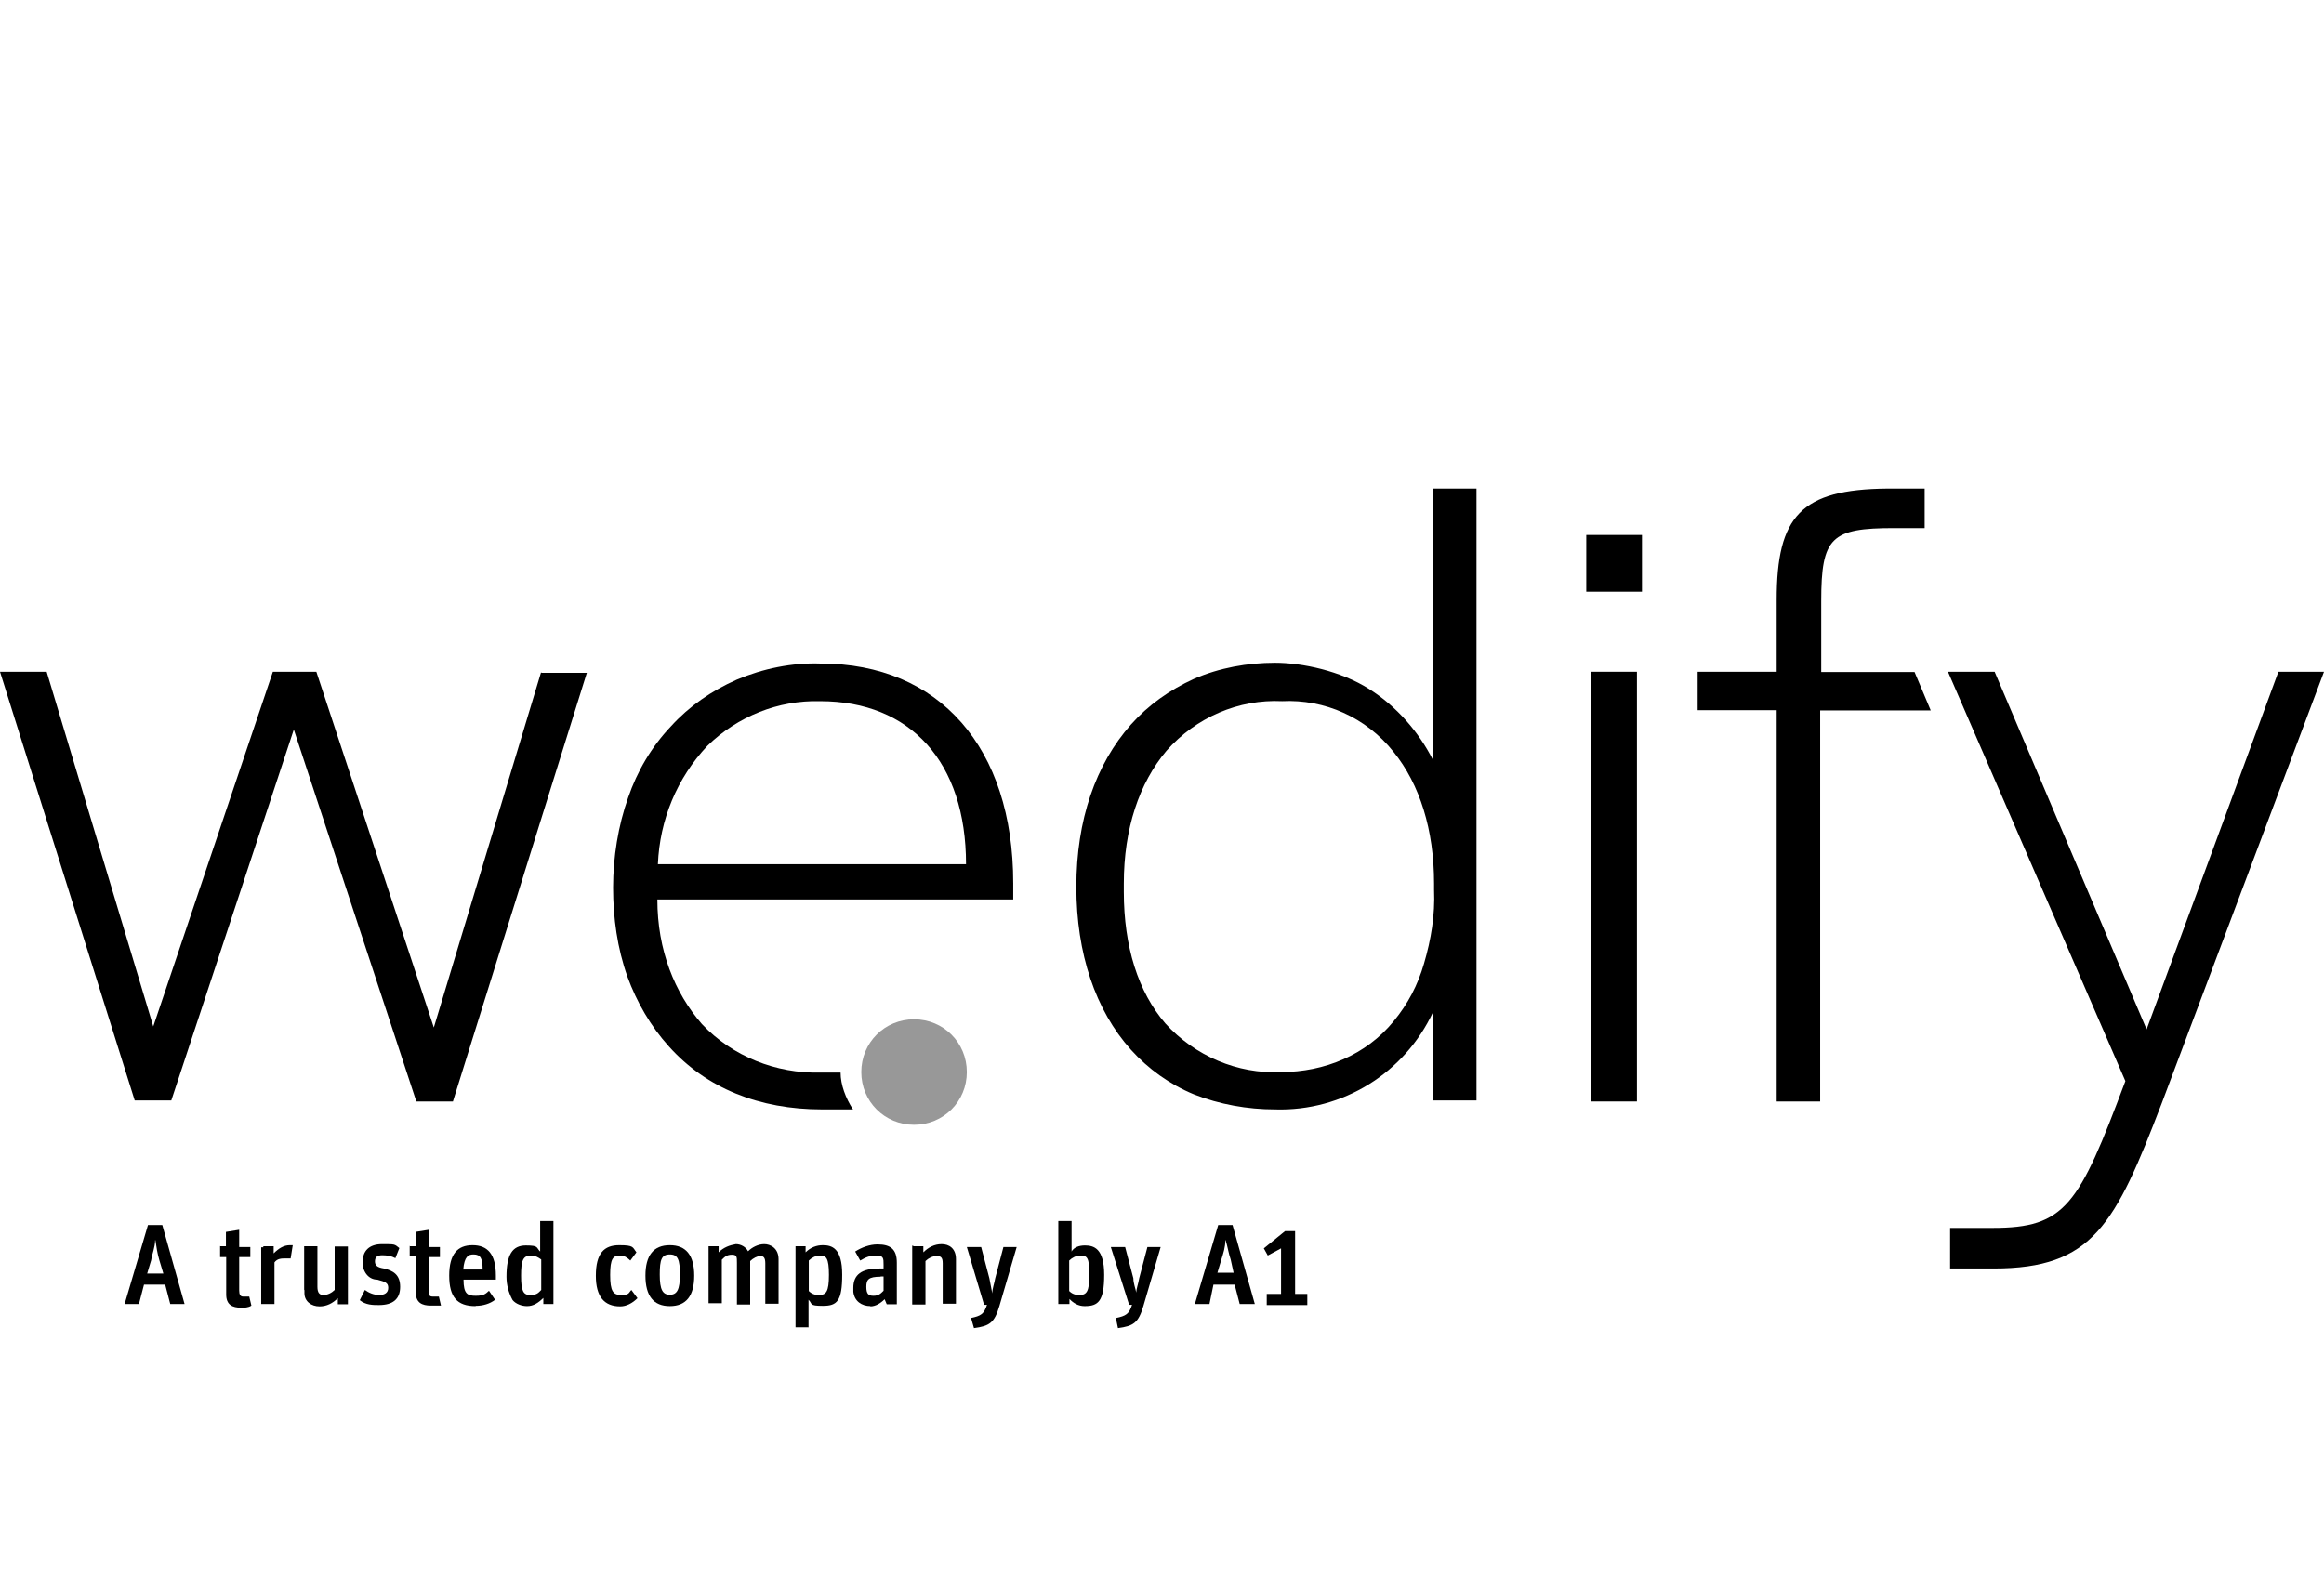
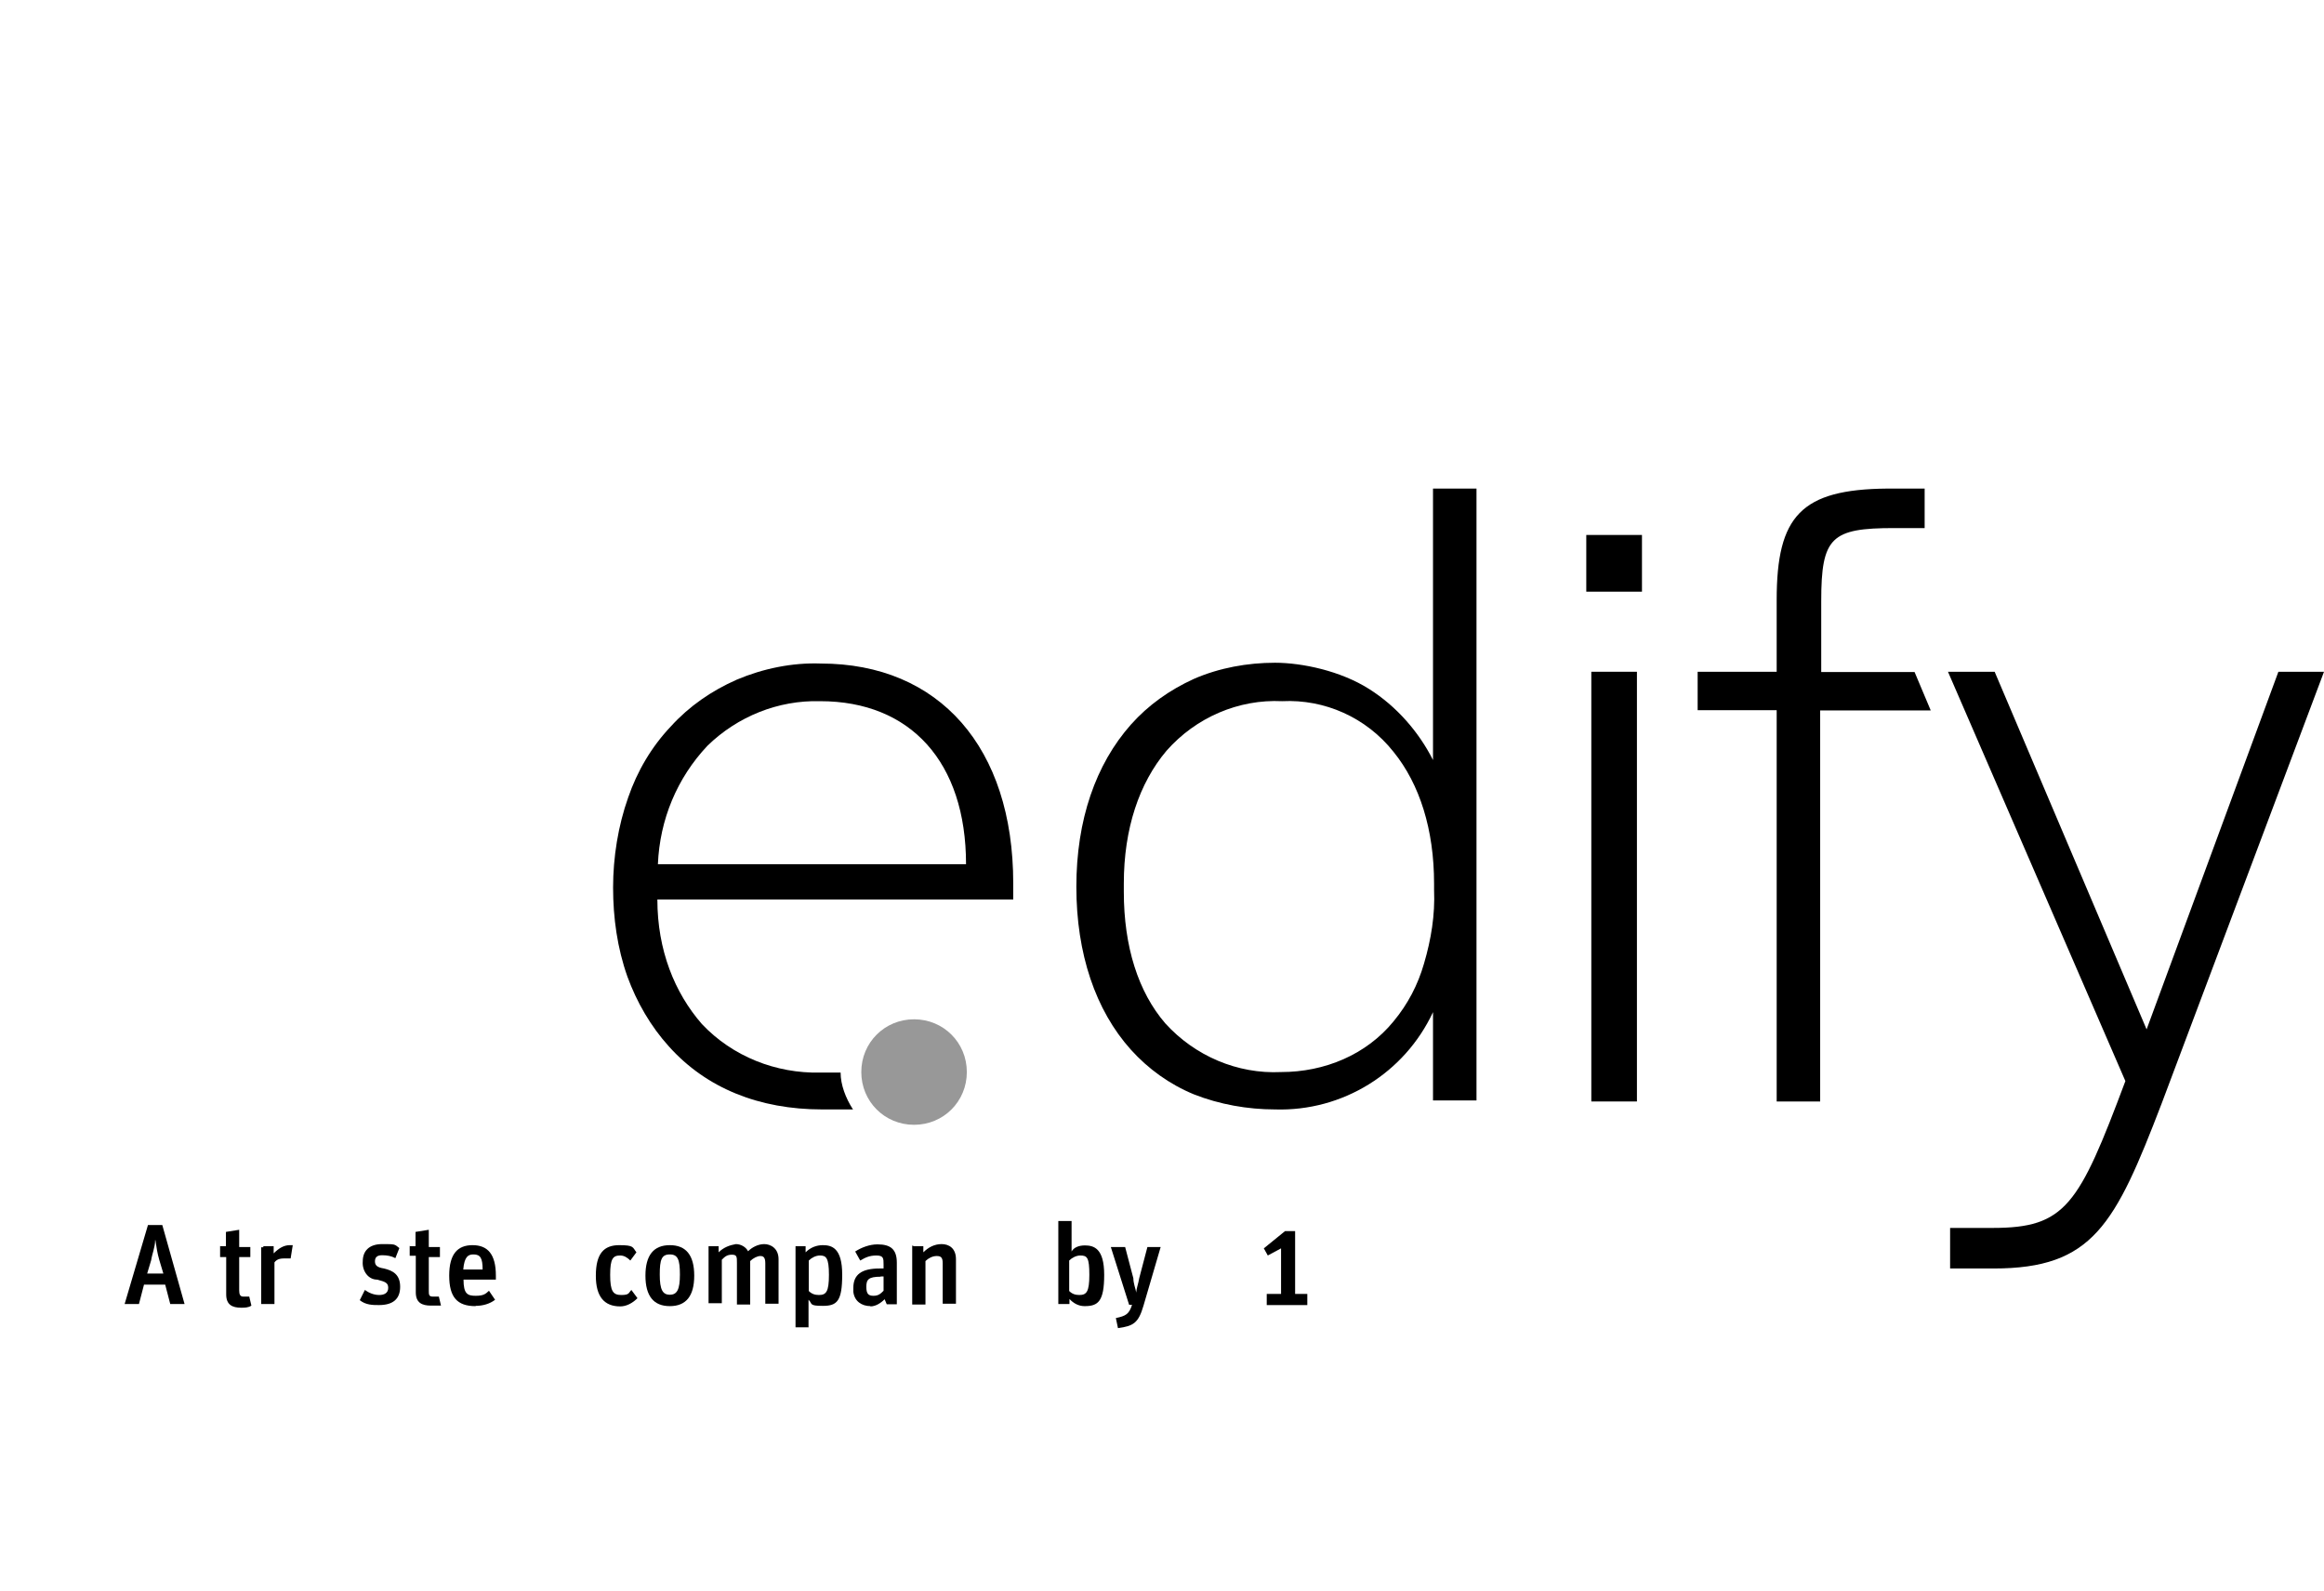
<svg xmlns="http://www.w3.org/2000/svg" id="Ebene_1" data-name="Ebene 1" viewBox="0 0 87.64 60">
  <defs>
    <style>
      .cls-1 {
        fill: none;
      }

      .cls-2 {
        clip-path: url(#clippath);
      }

      .cls-3 {
        fill: #989898;
      }
    </style>
    <clipPath id="clippath">
      <rect class="cls-1" width="87.64" height="60" />
    </clipPath>
  </defs>
  <g id="wedify">
    <g class="cls-2">
      <g id="wedify-2" data-name="wedify">
        <g>
          <path d="M5.24,49.19h-.54l.88-2.98h.54l.84,2.98h-.54l-.19-.73h-.8l-.19.73ZM5.85,46.78c0,.27-.11.5-.15.76l-.15.5h.61l-.15-.5c-.08-.27-.11-.5-.15-.76Z" />
          <path d="M8.29,47.01h.23v-.54l.5-.08v.65h.42v.38h-.42v1.26c0,.15.04.23.15.23h.23l.08.34c-.11.08-.27.08-.38.08-.34,0-.57-.11-.57-.5v-1.41h-.23v-.42Z" />
          <path d="M9.94,47.01h.38v.27c.19-.19.38-.31.61-.31h.11l-.08.5h-.19c-.15,0-.31,0-.42.15v1.57h-.5v-2.14h.08v-.04Z" />
-           <path d="M11.47,48.65v-1.64h.5v1.53c0,.23.08.31.23.31s.31-.08.42-.19v-1.64h.5v2.18h-.38v-.23c-.19.19-.42.31-.69.31-.31,0-.57-.19-.57-.5v-.11" />
          <path d="M13.57,49.04l.19-.38c.15.11.34.19.54.19s.34-.08.34-.27-.11-.23-.42-.31c-.34,0-.57-.34-.54-.69,0-.38.23-.65.73-.65s.46,0,.65.15l-.15.38c-.15-.08-.31-.11-.5-.11s-.27.08-.27.23.08.23.34.27c.34.08.61.23.61.69s-.27.69-.8.69c-.23,0-.5,0-.73-.19" />
          <path d="M15.44,47.01h.23v-.54l.5-.08v.65h.42v.38h-.42v1.26c0,.15,0,.23.15.23h.23l.08.34h-.38c-.34,0-.57-.11-.57-.5v-1.38h-.23v-.38Z" />
          <path d="M17.93,49.27c-.69,0-.99-.34-.99-1.15s.31-1.15.88-1.15.88.34.88,1.15v.15h-1.22c0,.54.15.61.46.61s.38-.08.5-.19l.23.34c-.19.15-.46.23-.73.23ZM17.85,47.32c-.19,0-.34.08-.38.57h.73c0-.42-.08-.57-.34-.57Z" />
-           <path d="M19.87,49.27c-.19,0-.42-.08-.54-.23-.15-.27-.23-.57-.23-.88,0-.84.23-1.18.73-1.18s.38.08.54.23v-1.15h.5v3.13h-.38v-.23c-.19.19-.38.31-.61.31ZM20.03,47.36c-.31,0-.38.19-.38.76s.08.73.34.73.31-.08.42-.19v-1.15c-.11-.08-.23-.15-.38-.15Z" />
          <path d="M22.47,48.12c0-.84.31-1.15.88-1.15s.5.08.65.27l-.23.31c-.11-.11-.23-.19-.38-.19-.27,0-.38.11-.38.73s.11.76.42.76.27-.08.38-.19l.23.31c-.19.19-.42.31-.65.31-.61,0-.92-.38-.92-1.15" />
          <path d="M25.26,49.27c-.61,0-.92-.38-.92-1.15s.31-1.15.92-1.15.92.38.92,1.15-.31,1.15-.92,1.15ZM25.26,47.32c-.31,0-.38.19-.38.76s.11.76.38.76.38-.19.38-.76-.08-.76-.38-.76Z" />
          <path d="M26.72,47.01h.38v.23c.19-.19.42-.27.65-.31.19,0,.38.11.46.27.15-.15.38-.27.61-.27s.54.15.54.57v1.68h-.5v-1.53c0-.23-.08-.27-.19-.27s-.27.08-.38.19v1.64h-.5v-1.57c0-.23,0-.31-.19-.31s-.27.08-.38.19v1.64h-.5v-2.18h0Z" />
          <path d="M30.5,50.07h-.5v-3.06h.38v.23c.19-.19.42-.27.65-.27.34,0,.73.11.73,1.11s-.19,1.18-.73,1.18-.38-.08-.54-.23v1.03ZM30.92,47.36c-.15,0-.31.08-.42.19v1.15c.11.11.23.15.38.15.27,0,.38-.11.38-.76s-.11-.73-.34-.73Z" />
          <path d="M32.83,49.27c-.34,0-.61-.19-.65-.54v-.15c0-.5.31-.73.99-.73h.15v-.15c0-.23,0-.34-.27-.34s-.42.08-.61.19l-.19-.34c.23-.15.54-.27.84-.27.5,0,.73.19.73.69v1.57h-.38l-.08-.19c-.15.15-.34.27-.54.27ZM33.21,48.16c-.46,0-.54.11-.54.38s.08.34.27.34.27-.08.38-.19v-.54s-.11,0-.11,0Z" />
          <path d="M34.44,47.01h.38v.23c.19-.19.42-.31.69-.31s.54.15.54.57v1.68h-.5v-1.53c0-.23-.08-.27-.23-.27s-.31.08-.42.19v1.64h-.5v-2.22h.04Z" />
-           <path d="M36.61,49.72c.38-.08.5-.15.61-.5h-.11l-.65-2.18h.54l.31,1.18.11.57c0-.19.08-.38.11-.57l.31-1.18h.5l-.65,2.22c-.19.65-.38.76-.96.84l-.11-.38h0Z" />
-           <path d="M45.6,49.19h-.54l.88-2.98h.54l.84,2.98h-.57l-.19-.73h-.8l-.15.73ZM46.21,46.78c0,.27-.08.5-.15.73l-.15.5h.61l-.11-.5c-.08-.23-.11-.46-.19-.73Z" />
          <path d="M40.9,49.27c-.23,0-.42-.11-.57-.27v.19h-.42v-3.13h.5v1.15c.08-.15.27-.23.5-.23.34,0,.73.11.73,1.11s-.23,1.18-.73,1.18ZM40.74,47.36c-.15,0-.31.08-.42.19v1.15c.11.11.23.15.38.15.27,0,.38-.11.38-.76s-.08-.73-.34-.73Z" />
          <path d="M42.08,49.72c.38-.08.5-.15.61-.5h-.11l-.69-2.18h.54l.31,1.18c0,.19.08.38.11.54,0-.15.08-.34.11-.54l.31-1.18h.5l-.65,2.22c-.19.65-.38.76-.96.84l-.08-.38h0Z" />
          <path d="M47.77,48.81h.54v-1.72l-.5.27-.15-.27.8-.65h.38v2.37h.46v.42h-1.53v-.42Z" />
        </g>
        <g>
-           <path d="M20.41,25.34l-4.05,13.42-4.43-13.42h-1.64l-4.51,13.38L1.76,25.34H0l5.08,16.17h1.38l4.62-13.99,4.62,14.03h1.38l5.05-16.17h-1.72v-.04Z" />
          <path d="M32.18,41.85h-1.18c-2.37,0-4.36-.8-5.77-2.37-.69-.76-1.22-1.68-1.57-2.64-.38-1.07-.54-2.22-.54-3.36s.19-2.33.57-3.4c.34-.99.88-1.91,1.61-2.68.69-.76,1.53-1.34,2.48-1.76.99-.42,2.1-.65,3.17-.61,4.47,0,7.26,3.17,7.26,8.29v.61h-13.42c0,1.91.65,3.52,1.68,4.7,1.15,1.22,2.79,1.87,4.47,1.83h.76c0,.46.19.96.46,1.38ZM30.92,26.45c-1.57-.04-3.1.57-4.24,1.68-1.15,1.22-1.8,2.79-1.87,4.47h11.62c0-3.86-2.1-6.15-5.5-6.15Z" />
          <path class="cls-3" d="M34.47,38.45c1.11,0,1.99.88,1.99,1.99s-.88,1.99-1.99,1.99-1.99-.88-1.99-1.99.88-1.99,1.99-1.99Z" />
          <path d="M48.08,41.85c-1.03,0-2.1-.19-3.06-.57-.92-.38-1.72-.96-2.37-1.68-1.34-1.49-2.06-3.63-2.06-6.15s.73-4.62,2.06-6.12c.65-.73,1.45-1.3,2.37-1.72.96-.42,2.03-.61,3.06-.61s2.48.31,3.55.99c1.03.65,1.87,1.61,2.41,2.68v-10.24h1.64v23.08h-1.64v-3.33c-1.07,2.29-3.4,3.75-5.96,3.67ZM48.35,26.45c-1.64-.08-3.25.61-4.36,1.87-1.03,1.22-1.61,2.94-1.61,5.01v.31c0,2.06.54,3.78,1.57,4.97,1.11,1.22,2.71,1.91,4.36,1.83,1.64,0,3.21-.65,4.24-1.91.54-.65.92-1.38,1.15-2.18.27-.92.42-1.83.38-2.79v-.23c0-2.03-.54-3.75-1.53-4.97-1.03-1.3-2.6-1.99-4.2-1.91Z" />
          <path d="M61.73,41.55h-1.72v-16.21h1.72v16.21ZM61.92,22.32h-2.1v-2.14h2.1v2.14Z" />
          <path d="M67,26.79h-2.98v-1.45h2.98v-2.71c0-3.17.92-4.17,4.17-4.2h1.41v1.49h-1.15c-2.37,0-2.75.34-2.75,2.75v2.68h3.52l.61,1.45h-4.17v14.75h-1.64v-14.75Z" />
          <path d="M75.14,46.32c2.75,0,3.25-.84,5.01-5.54l-6.69-15.44h1.76l5.73,13.49,4.97-13.49h1.72l-6.12,16.28c-1.76,4.59-2.6,6.23-6.34,6.23h-1.64v-1.53h1.61Z" />
        </g>
      </g>
    </g>
  </g>
</svg>